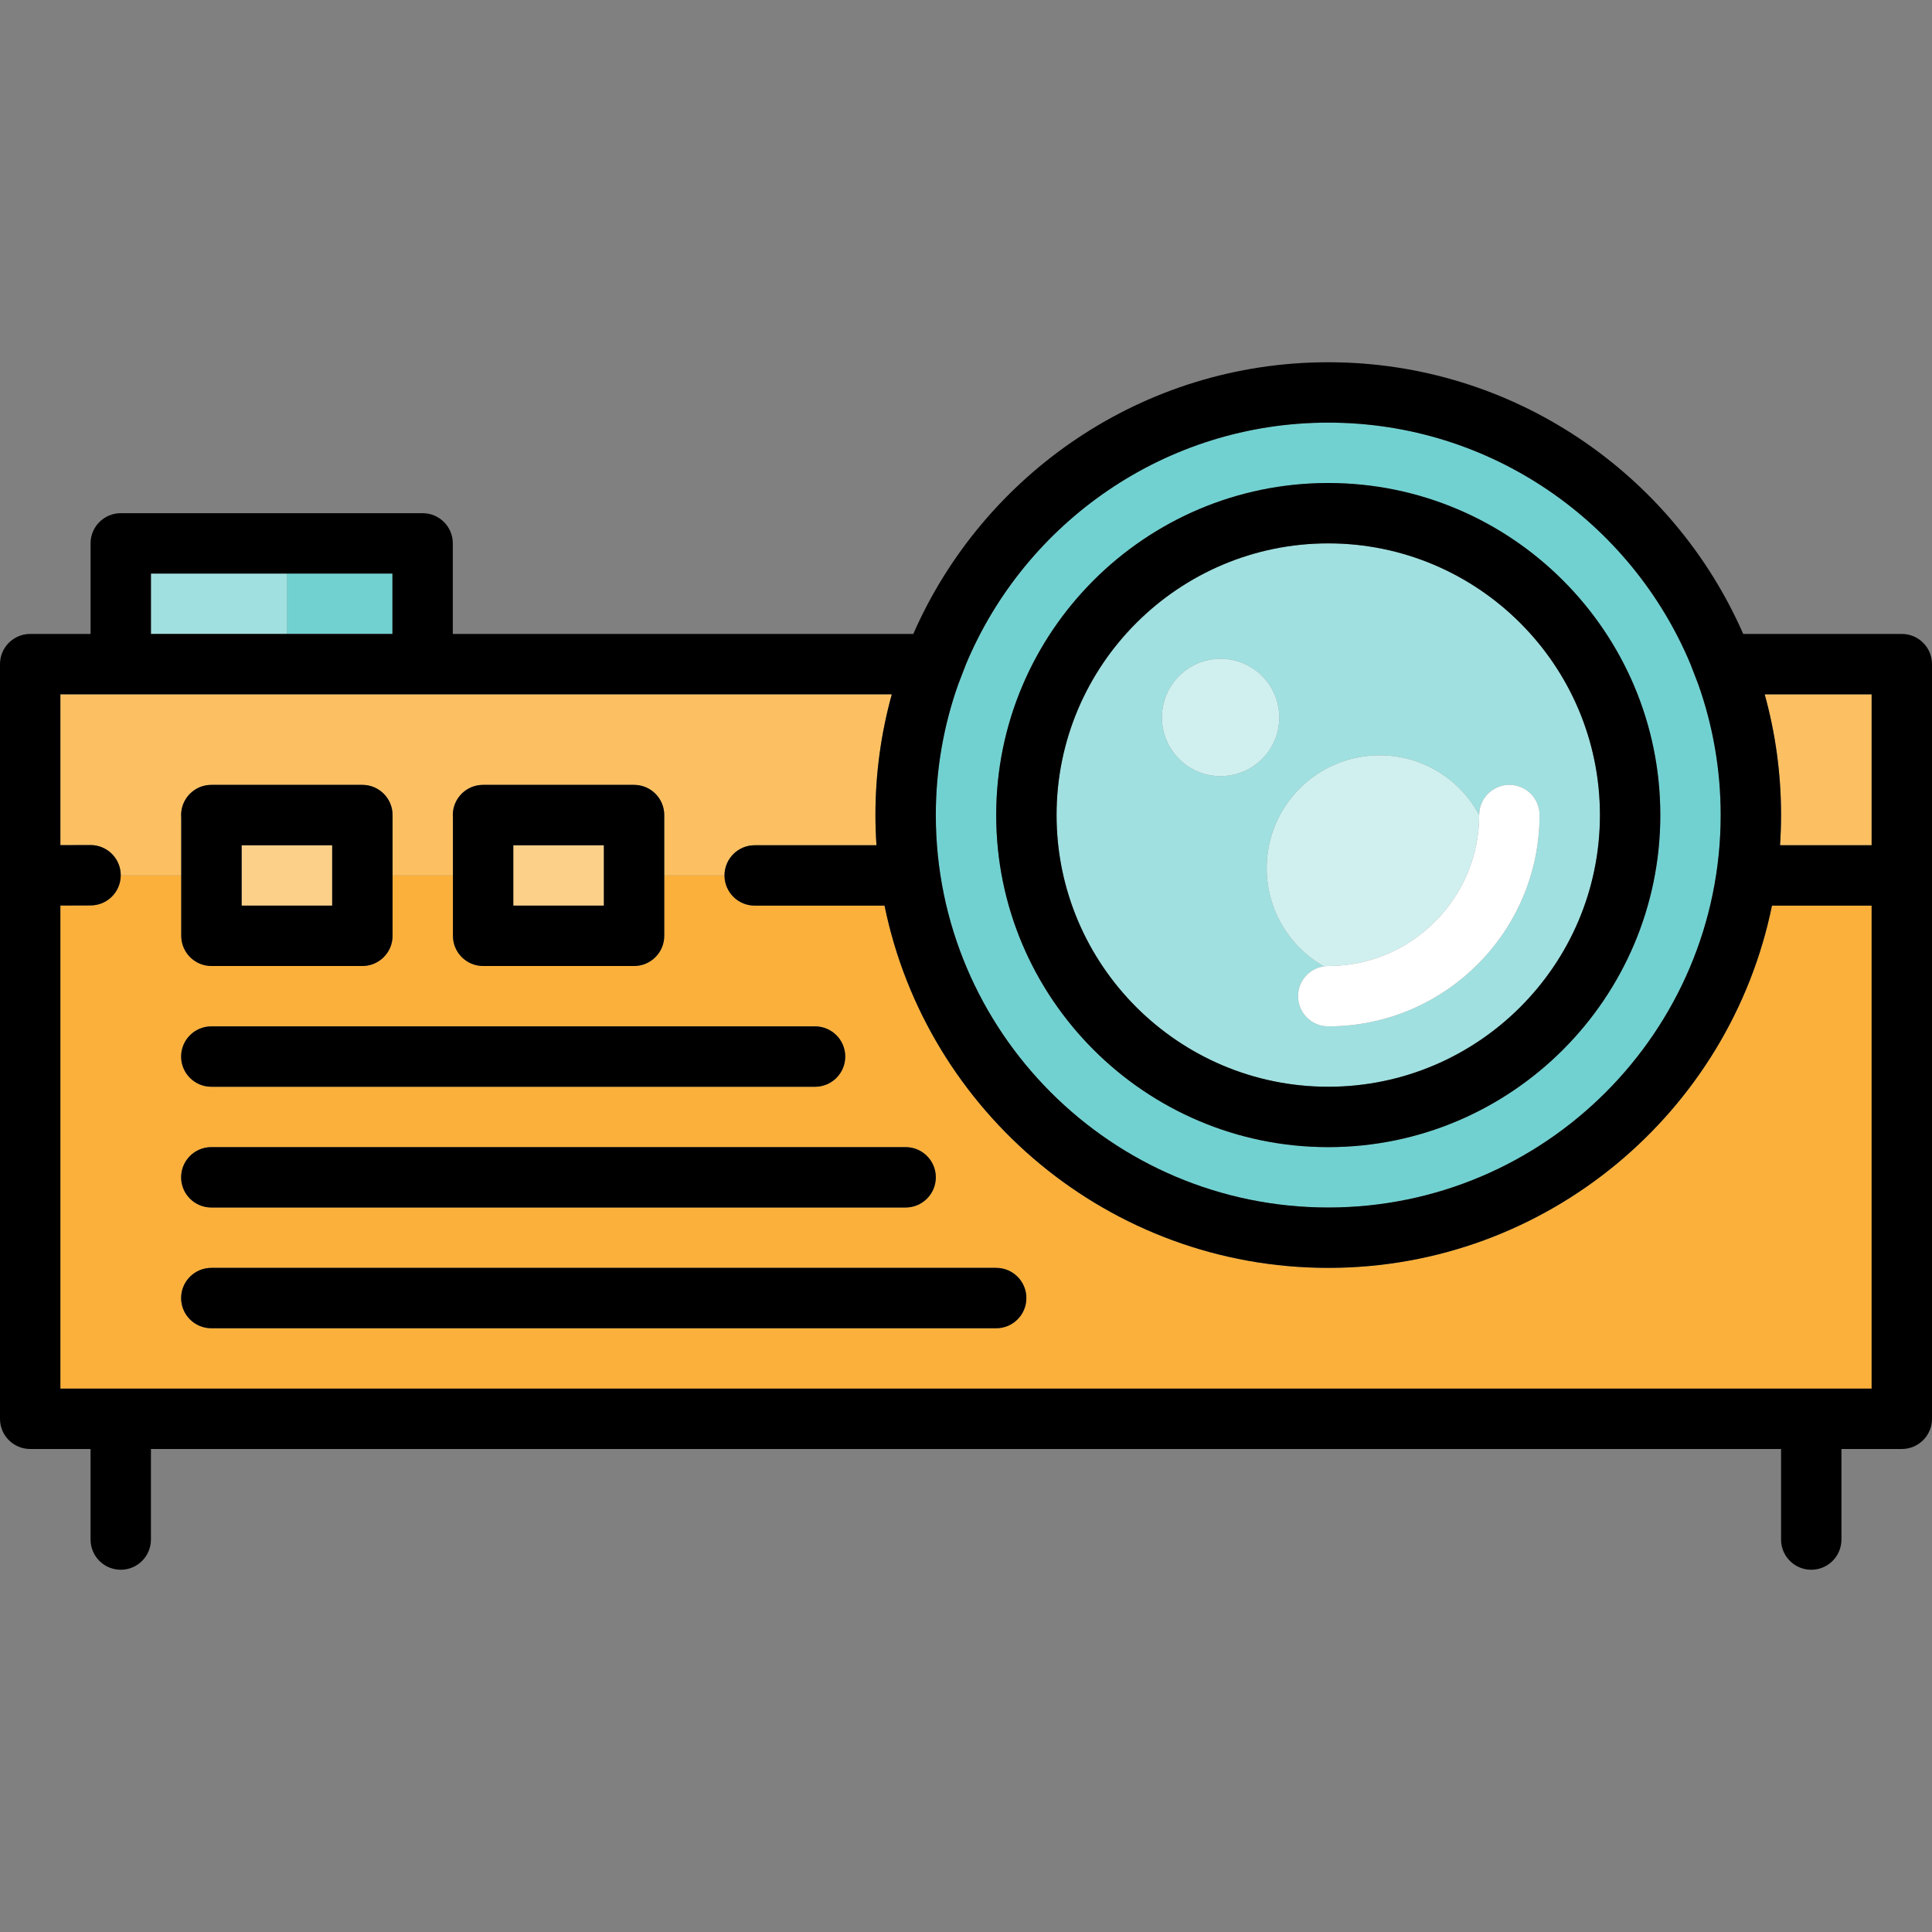
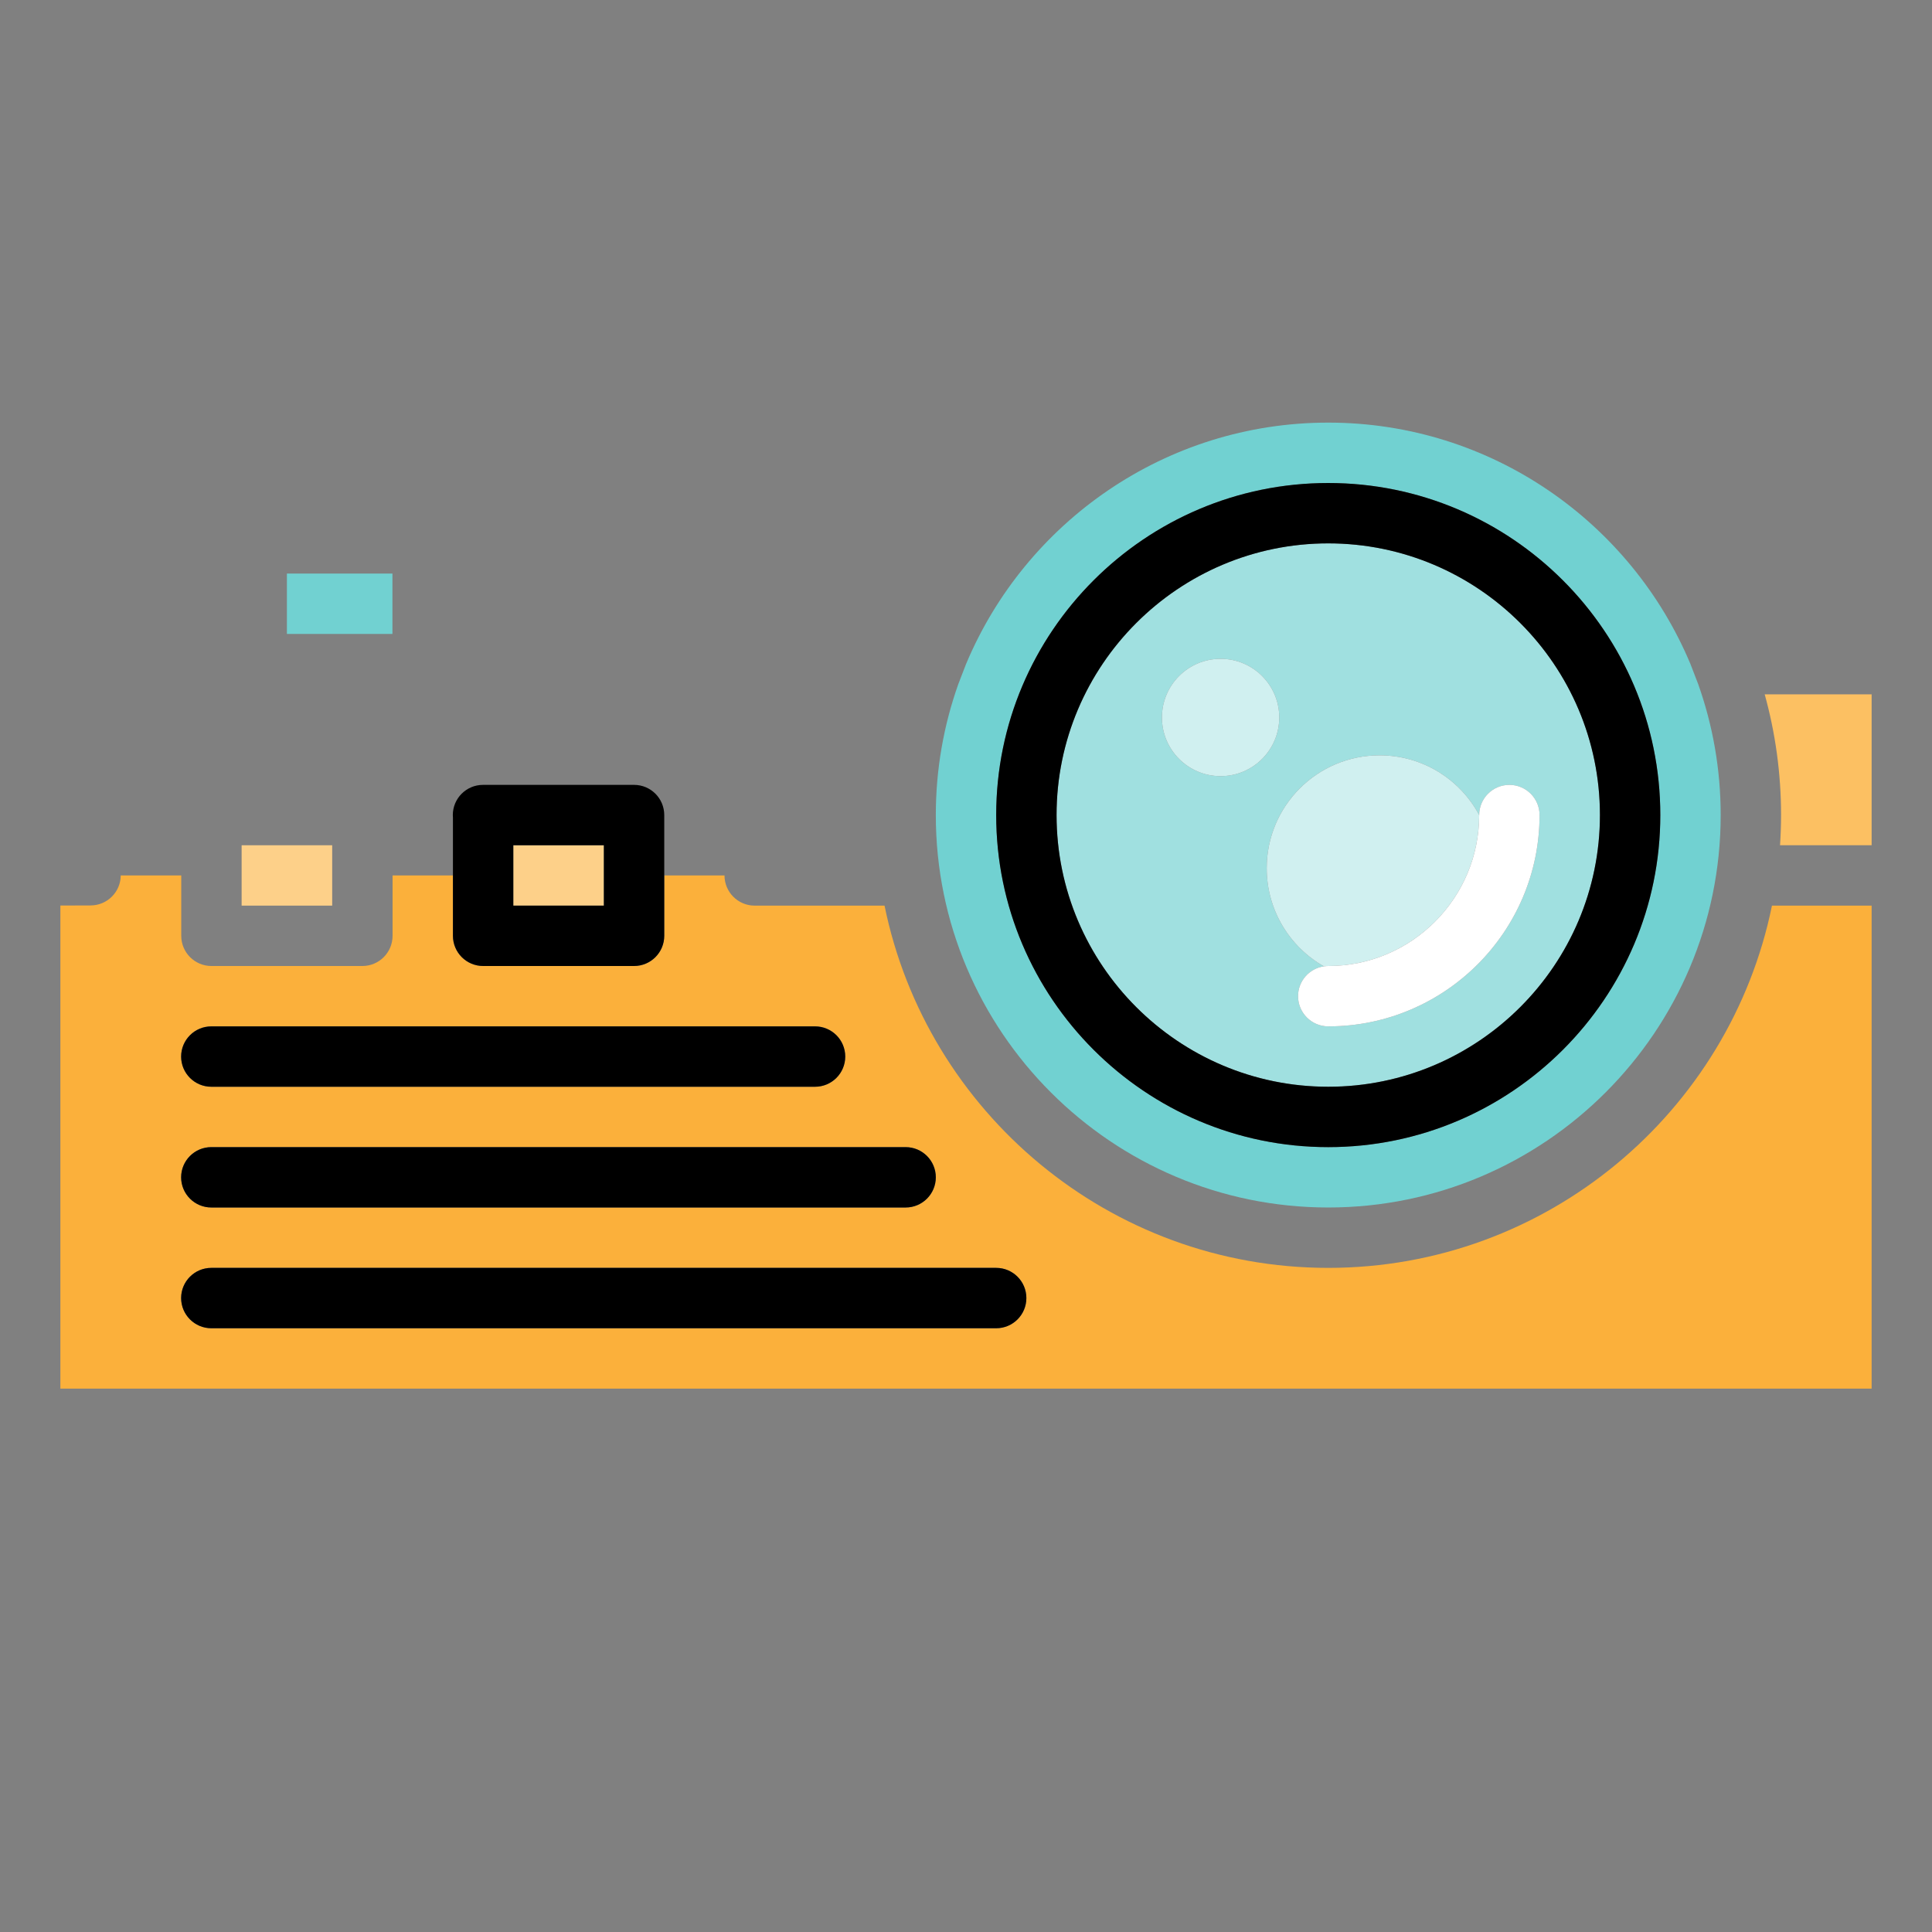
<svg xmlns="http://www.w3.org/2000/svg" version="1.1" id="Layer_1" viewBox="0 0 489.215 489.215" xml:space="preserve">
  <rect x="0" y="0" width="489.215" height="489.215" fill="#808080" stroke="none" />
  <g>
    <rect x="72.65" y="145.236" style="fill:#71D1D1;" width="26.722" height="15.288" />
-     <rect x="38.22" y="145.236" style="fill:#A0E0E0;" width="34.43" height="15.288" />
    <path style="fill:#FCC062;" d="M450.995,206.388c0,2.569-0.093,5.117-0.261,7.644h23.193v-38.22h-27.078   C449.547,185.55,450.995,195.802,450.995,206.388z" />
-     <path style="fill:#FCC062;" d="M45.896,207.086c-0.021-0.23-0.031-0.463-0.031-0.698c0-4.222,3.423-7.644,7.644-7.644H91.76   c4.222,0,7.644,3.423,7.644,7.644v15.288h15.287v-14.59c-0.021-0.23-0.031-0.463-0.031-0.698c0-4.222,3.423-7.644,7.644-7.644   h38.251c4.222,0,7.644,3.423,7.644,7.644v15.288h15.256c0-4.221,3.423-7.644,7.644-7.644h30.837   c-0.167-2.528-0.261-5.075-0.261-7.644c0-10.585,1.449-20.837,4.146-30.576H15.288v38.196l7.62-0.024c0.008,0,0.017,0,0.025,0   c4.21,0,7.63,3.406,7.643,7.62c0,0.025-0.003,0.048-0.003,0.073h15.322L45.896,207.086L45.896,207.086z" />
    <path style="fill:#FBB03B;" d="M336.335,321.048c-55.372,0-101.7-39.455-112.354-91.727H191.1c-4.222,0-7.644-3.423-7.644-7.644   v-0.001H168.2v15.288c0,4.222-3.423,7.644-7.644,7.644h-38.22c-4.222,0-7.644-3.423-7.644-7.644v-15.288H99.404v15.288   c0,4.222-3.423,7.644-7.644,7.644H53.54c-4.222,0-7.644-3.423-7.644-7.644v-15.288H30.573c-0.026,4.188-3.419,7.582-7.616,7.596   l-7.669,0.025v122.328h458.638V229.32H448.69C438.036,281.593,391.707,321.048,336.335,321.048z M53.509,259.895h152.879   c4.222,0,7.644,3.423,7.644,7.644c0,4.222-3.423,7.644-7.644,7.644H53.509c-4.222,0-7.644-3.422-7.644-7.644   C45.864,263.318,49.287,259.895,53.509,259.895z M53.509,290.471H229.32c4.222,0,7.644,3.423,7.644,7.644   c0,4.222-3.422,7.644-7.644,7.644H53.509c-4.222,0-7.644-3.422-7.644-7.644C45.864,293.893,49.287,290.471,53.509,290.471z    M252.252,336.335H53.509c-4.222,0-7.644-3.423-7.644-7.644c0-4.222,3.423-7.644,7.644-7.644h198.743   c4.222,0,7.644,3.422,7.644,7.644S256.474,336.335,252.252,336.335z" />
    <path style="fill:#71D1D1;" d="M244.607,168.181l-1.96,5.085c-3.675,10.365-5.683,21.512-5.683,33.121   c0,54.794,44.577,99.372,99.371,99.372s99.372-44.578,99.372-99.372c0-11.608-2.008-22.755-5.683-33.12l-1.961-5.089   c-15.002-35.883-50.467-61.163-91.728-61.163C295.073,107.016,259.609,132.297,244.607,168.181z M336.335,122.303   c46.364,0,84.084,37.72,84.084,84.084s-37.72,84.084-84.084,84.084c-46.363,0-84.083-37.72-84.083-84.084   C252.252,160.024,289.972,122.303,336.335,122.303z" />
    <path style="fill:#A0E0E0;" d="M267.54,206.388c0,37.934,30.861,68.796,68.795,68.796s68.796-30.861,68.796-68.796   s-30.862-68.796-68.796-68.796C298.402,137.592,267.54,168.453,267.54,206.388z M336.335,259.896c-4.222,0-7.644-3.423-7.644-7.644   c0-3.845,2.842-7.017,6.537-7.555c-8.64-4.917-14.471-14.201-14.471-24.853c0-15.786,12.797-28.583,28.583-28.583   c10.917,0,20.401,6.122,25.216,15.119c0.005-4.218,3.425-7.635,7.644-7.635c4.222,0,7.644,3.423,7.644,7.644   C389.844,235.892,365.84,259.896,336.335,259.896z M323.929,181.676c0,8.203-6.65,14.853-14.853,14.853s-14.853-6.65-14.853-14.853   s6.65-14.853,14.853-14.853S323.929,173.473,323.929,181.676z" />
    <path style="fill:#D0F0F0;" d="M374.555,206.388c0-0.003,0-0.006,0-0.009c-4.814-8.997-14.299-15.119-25.216-15.119   c-15.786,0-28.583,12.797-28.583,28.583c0,10.652,5.831,19.936,14.471,24.853c0.362-0.053,0.73-0.089,1.107-0.089   C357.41,244.608,374.555,227.463,374.555,206.388z" />
    <circle style="fill:#D0F0F0;" cx="309.076" cy="181.676" r="14.853" />
    <rect x="129.98" y="214.032" style="fill:#FDD089;" width="22.931" height="15.287" />
    <rect x="61.184" y="214.032" style="fill:#FDD089;" width="22.932" height="15.287" />
-     <path d="M481.571,160.523h-40.16c-17.728-40.458-58.152-68.796-105.076-68.796s-87.347,28.338-105.075,68.796h-116.6v-22.932   c0-4.222-3.423-7.644-7.644-7.644h-76.44c-4.222,0-7.644,3.423-7.644,7.644v22.932H7.644c-4.222,0-7.644,3.423-7.644,7.644v191.1   c0,4.222,3.423,7.644,7.644,7.644h15.288v22.932c0,4.222,3.422,7.644,7.644,7.644s7.644-3.423,7.644-7.644v-22.932h412.775v22.932   c0,4.222,3.423,7.644,7.644,7.644s7.644-3.423,7.644-7.644v-22.932h15.288c4.222,0,7.644-3.423,7.644-7.644v-191.1   C489.215,163.946,485.793,160.523,481.571,160.523z M473.927,351.624H15.288V229.296l7.669-0.025   c4.197-0.014,7.59-3.408,7.616-7.596c0-0.025,0.003-0.048,0.003-0.073c-0.014-4.214-3.433-7.62-7.643-7.62   c-0.009,0-0.018,0-0.025,0l-7.62,0.024v-38.196h210.534c-2.698,9.738-4.146,19.991-4.146,30.576c0,2.569,0.094,5.117,0.261,7.644   H191.1c-4.222,0-7.644,3.422-7.644,7.644v0.001c0,4.222,3.423,7.644,7.644,7.644h32.881   c10.653,52.272,56.982,91.727,112.354,91.727s101.701-39.455,112.354-91.727h25.237v122.305H473.927z M38.22,145.236h34.43h26.722   v15.288H72.65H38.22V145.236z M336.335,107.016c41.261,0,76.725,25.28,91.728,61.163l1.961,5.089   c3.675,10.365,5.683,21.511,5.683,33.12c0,54.794-44.578,99.372-99.372,99.372s-99.371-44.578-99.371-99.372   c0-11.609,2.008-22.756,5.683-33.121l1.96-5.085C259.609,132.297,295.073,107.016,336.335,107.016z M473.927,214.032h-23.193   c0.168-2.528,0.261-5.075,0.261-7.644c0-10.585-1.448-20.837-4.146-30.576h27.078V214.032z" />
    <path d="M252.252,206.388c0,46.364,37.72,84.084,84.083,84.084c46.364,0,84.084-37.72,84.084-84.084s-37.72-84.084-84.084-84.084   C289.972,122.303,252.252,160.024,252.252,206.388z M336.335,137.592c37.934,0,68.796,30.861,68.796,68.796   s-30.862,68.796-68.796,68.796s-68.795-30.861-68.795-68.796S298.402,137.592,336.335,137.592z" />
-     <path d="M91.76,198.743H53.509c-4.222,0-7.644,3.423-7.644,7.644c0,0.236,0.011,0.469,0.031,0.698v14.59v15.288   c0,4.222,3.422,7.644,7.644,7.644h38.22c4.222,0,7.644-3.423,7.644-7.644v-15.288v-15.288   C99.404,202.166,95.982,198.743,91.76,198.743z M61.184,229.319v-15.287h22.932v15.287H61.184z" />
    <path d="M160.556,198.743h-38.251c-4.222,0-7.644,3.423-7.644,7.644c0,0.236,0.011,0.469,0.031,0.698v14.59v15.288   c0,4.222,3.423,7.644,7.644,7.644h38.22c4.222,0,7.644-3.423,7.644-7.644v-15.288v-15.288   C168.2,202.166,164.777,198.743,160.556,198.743z M129.98,229.319v-15.287h22.932v15.287H129.98z" />
    <path d="M53.509,275.184h152.879c4.222,0,7.644-3.422,7.644-7.644c0-4.222-3.423-7.644-7.644-7.644H53.509   c-4.222,0-7.644,3.423-7.644,7.644C45.864,271.761,49.287,275.184,53.509,275.184z" />
    <path d="M53.509,305.759H229.32c4.222,0,7.644-3.422,7.644-7.644c0-4.222-3.422-7.644-7.644-7.644H53.509   c-4.222,0-7.644,3.423-7.644,7.644C45.864,302.337,49.287,305.759,53.509,305.759z" />
    <path d="M252.252,321.047H53.509c-4.222,0-7.644,3.422-7.644,7.644s3.423,7.644,7.644,7.644h198.743   c4.222,0,7.644-3.423,7.644-7.644C259.896,324.469,256.474,321.047,252.252,321.047z" />
    <path style="fill:#FFFFFF;" d="M382.199,198.743c-4.219,0-7.639,3.418-7.644,7.635c0,0.003,0,0.006,0,0.009   c0,21.075-17.145,38.22-38.22,38.22c-0.377,0-0.745,0.036-1.107,0.089c-3.695,0.538-6.537,3.71-6.537,7.555   c0,4.222,3.423,7.644,7.644,7.644c29.505,0,53.508-24.004,53.508-53.508C389.844,202.166,386.421,198.743,382.199,198.743z" />
  </g>
</svg>